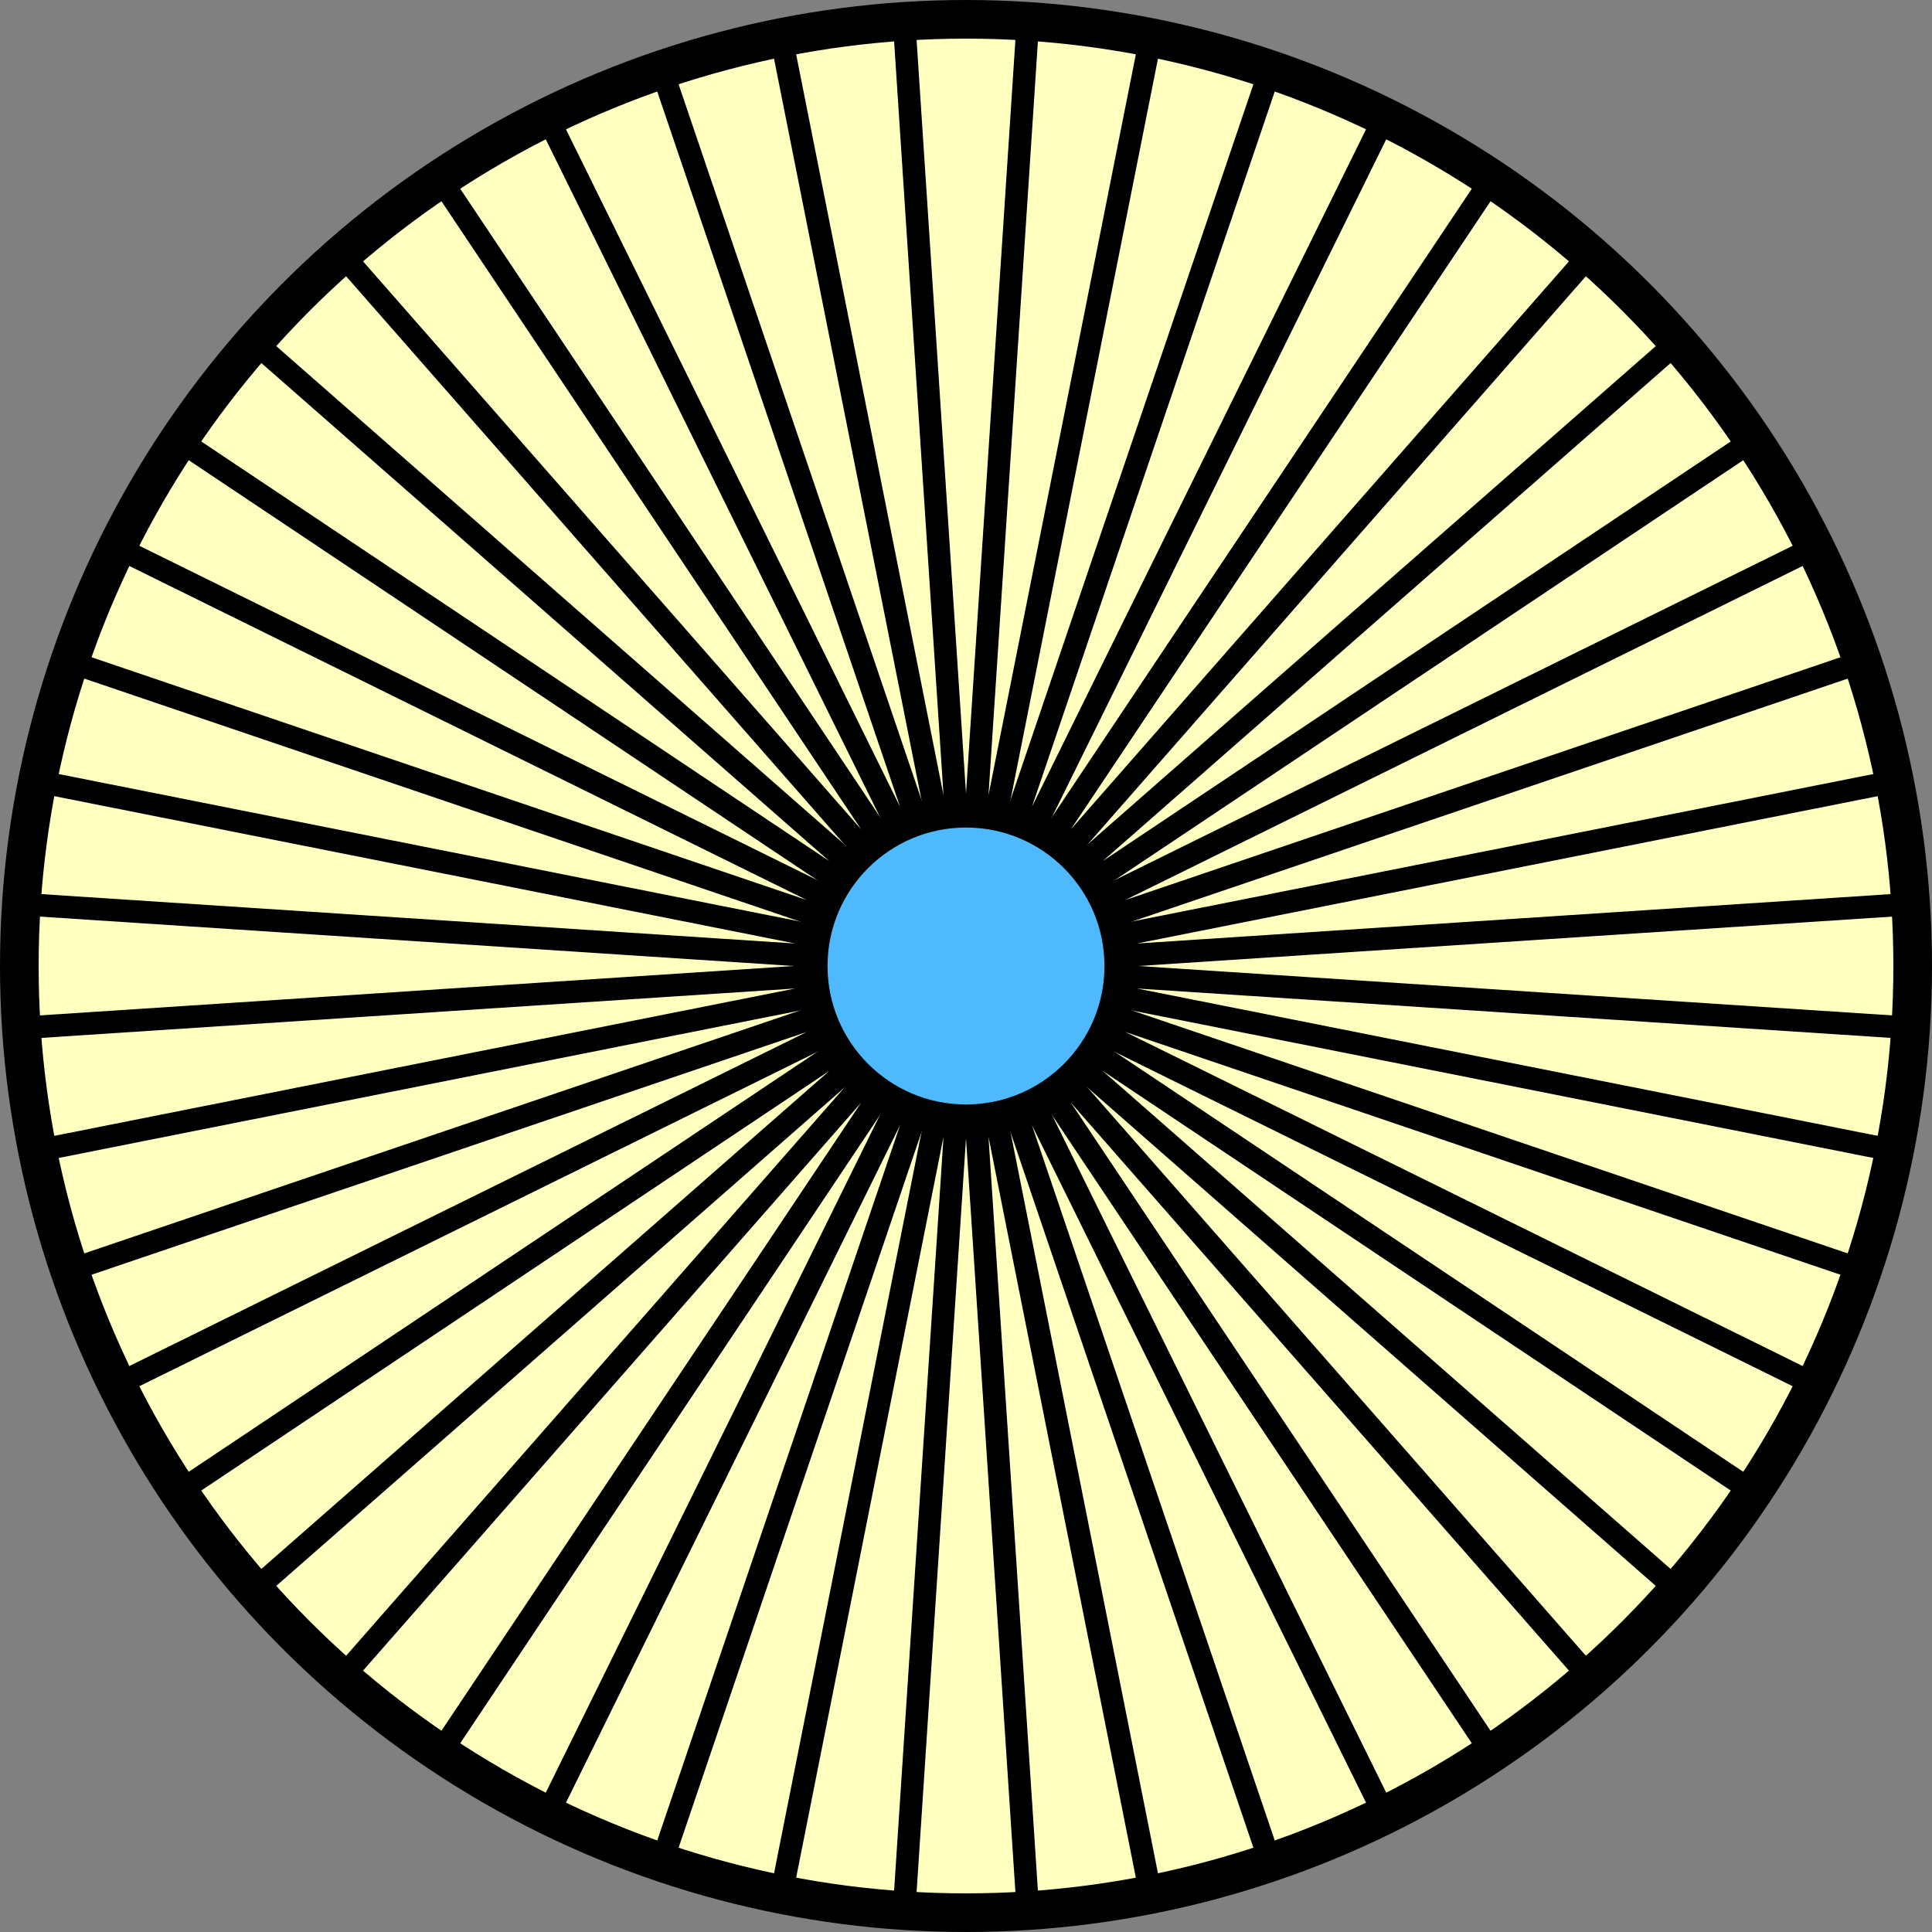
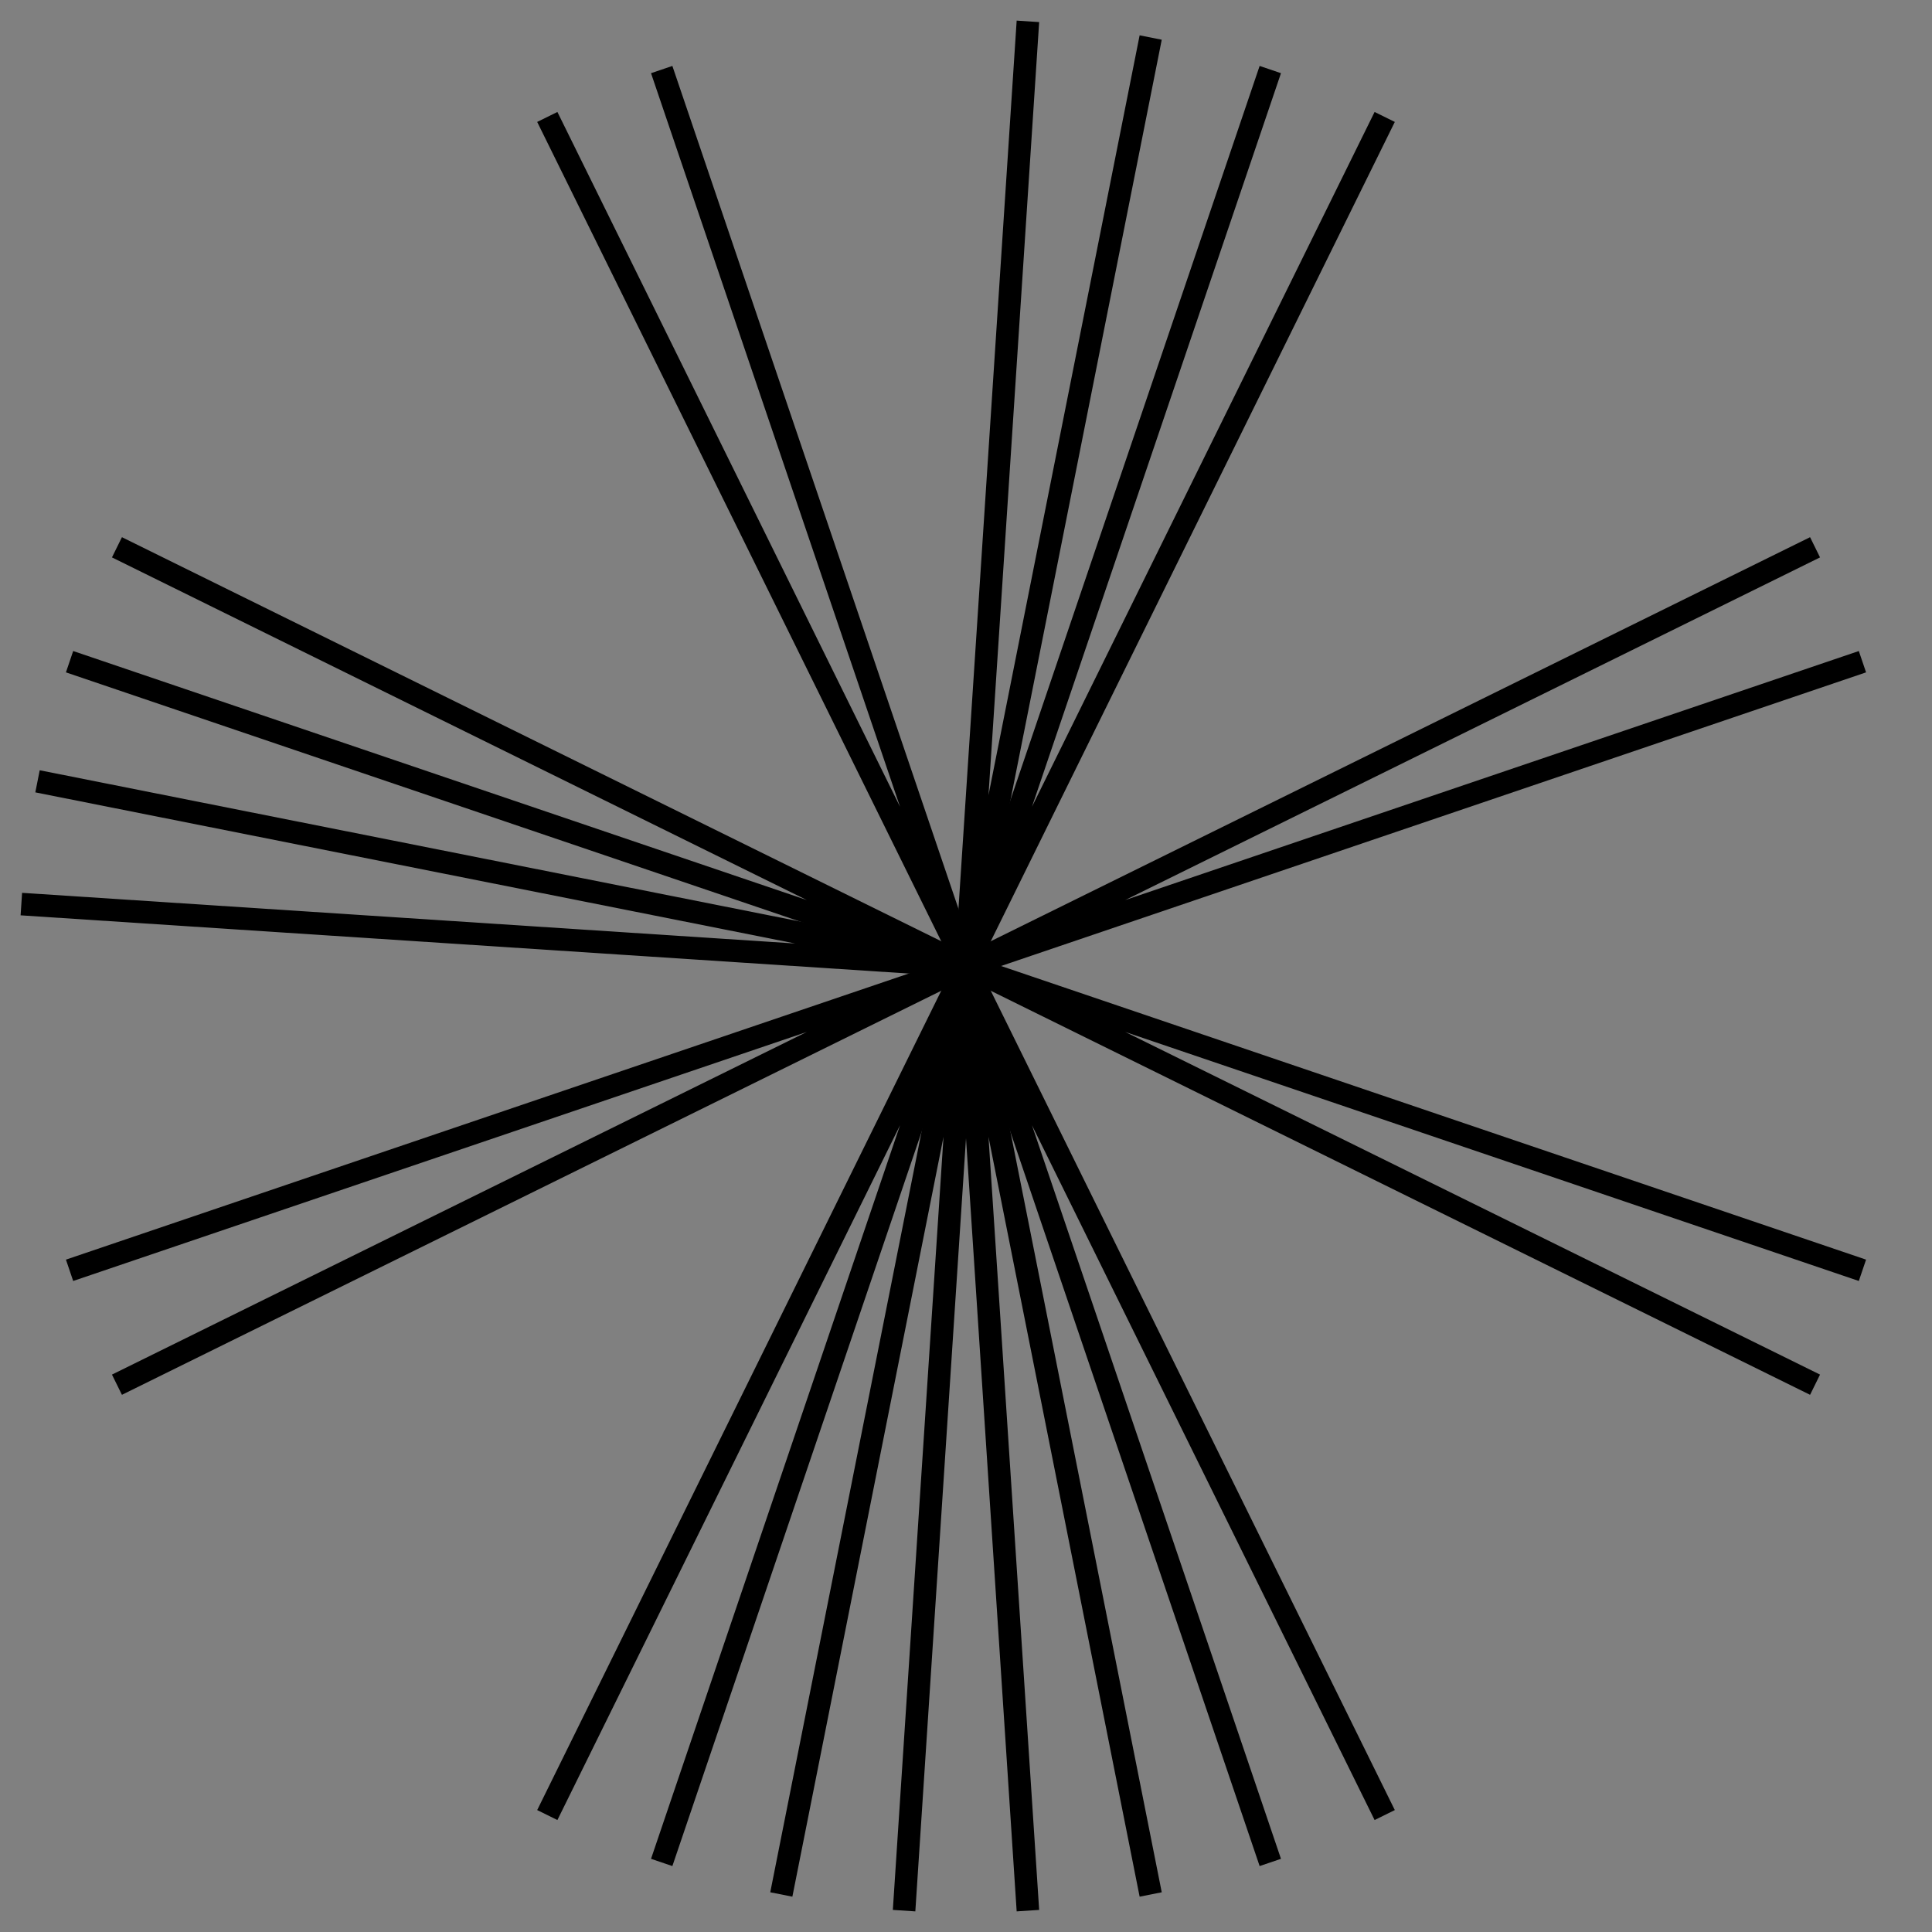
<svg xmlns="http://www.w3.org/2000/svg" xmlns:xlink="http://www.w3.org/1999/xlink" version="1.1" width="300" height="300">
  <rect width="100%" height="100%" fill="#808080" stroke="none" />
-   <circle cx="150" cy="150" r="147" style="fill:#ffffc0;stroke:#000;stroke-width:6" />
  <g id="g1">
    <path d="M 159.614,3.315 150,150 178.678,5.825" style="fill:none;stroke:#000;stroke-width:3.5px" />
    <path d="M 197.252,10.801 150,150 215.016,18.16" style="fill:none;stroke:#000;stroke-width:3.5px" />
-     <path d="M 231.669,27.774 150,150 246.924,39.48" style="fill:none;stroke:#000;stroke-width:3.5px" />
-     <path d="M 260.52,53.076 150,150 272.226,68.331" style="fill:none;stroke:#000;stroke-width:3.5px" />
    <path d="M 281.84,84.984 150,150 289.199,102.748" style="fill:none;stroke:#000;stroke-width:3.5px" />
-     <path d="M 294.175,121.322 150,150 296.685,140.386" style="fill:none;stroke:#000;stroke-width:3.5px" />
  </g>
  <use transform="matrix(1,0,0,-1,0,300)" xlink:href="#g1" />
  <use transform="matrix(-1,0,0,-1,300,300)" xlink:href="#g1" />
  <use transform="matrix(0,-1,1,0,0,300)" xlink:href="#g1" />
-   <circle cx="150" cy="150" r="24" style="fill:#4eb9fc;stroke:#000;stroke-width:5" />
</svg>